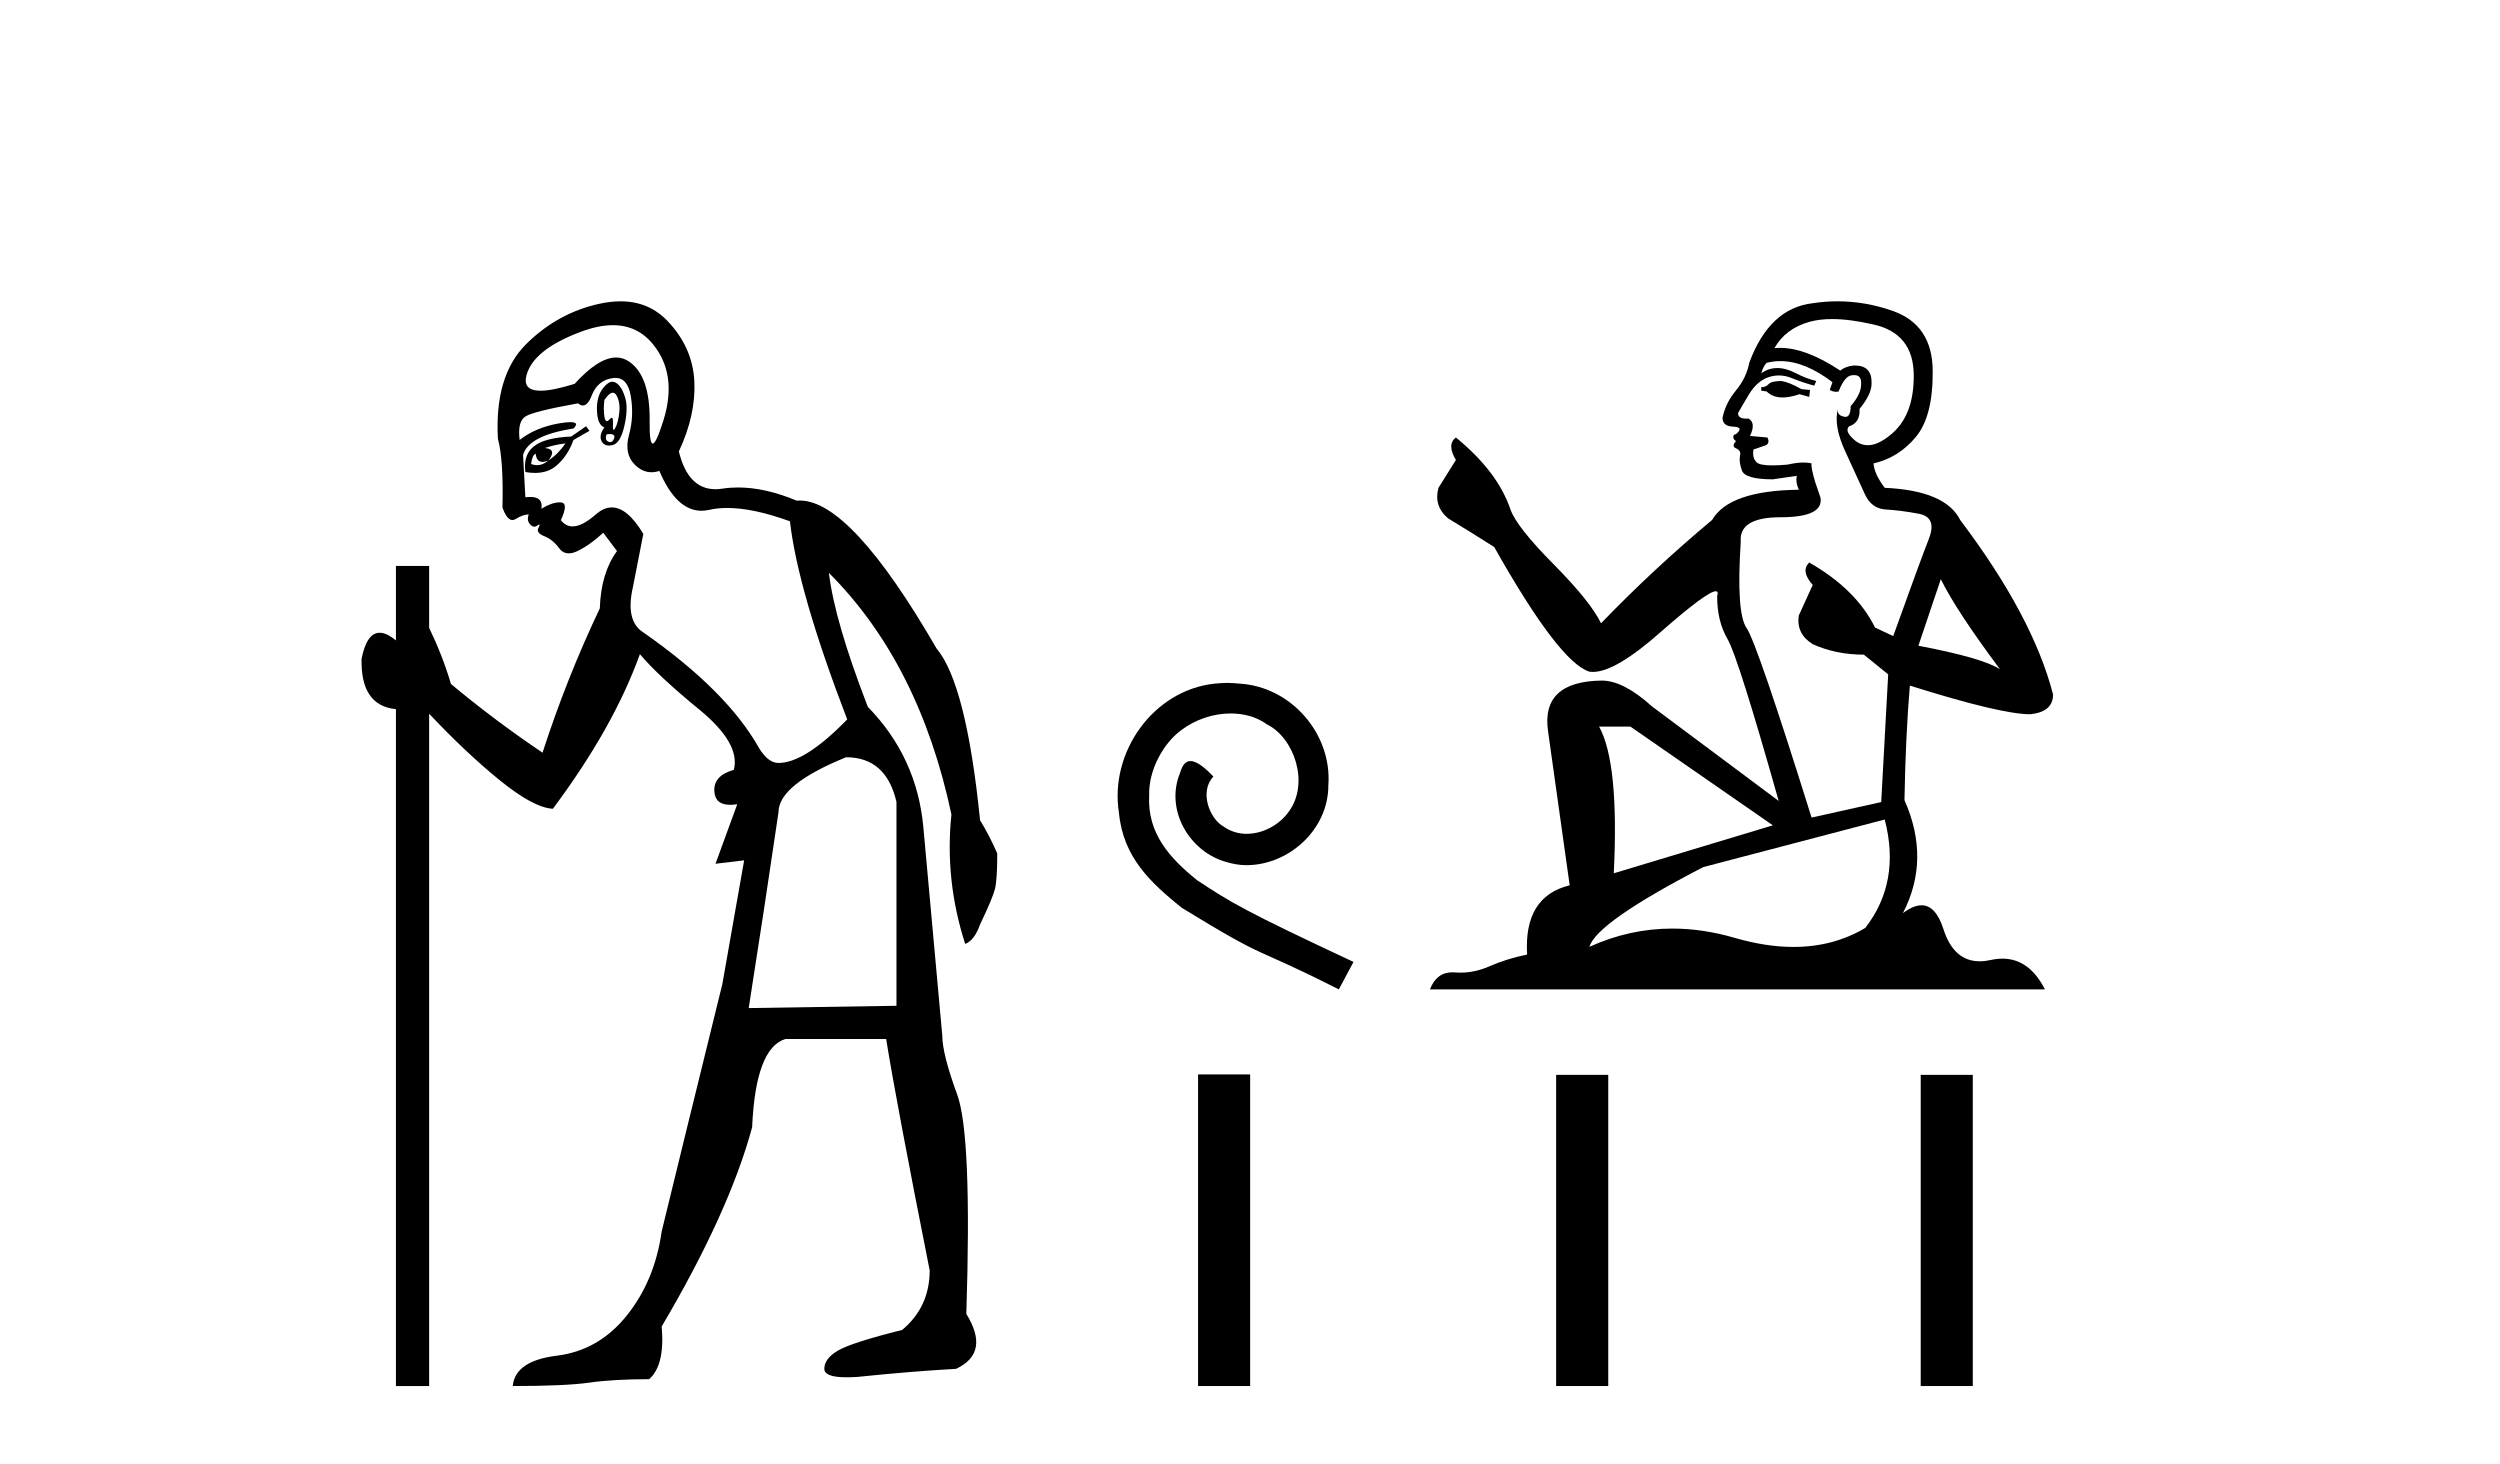
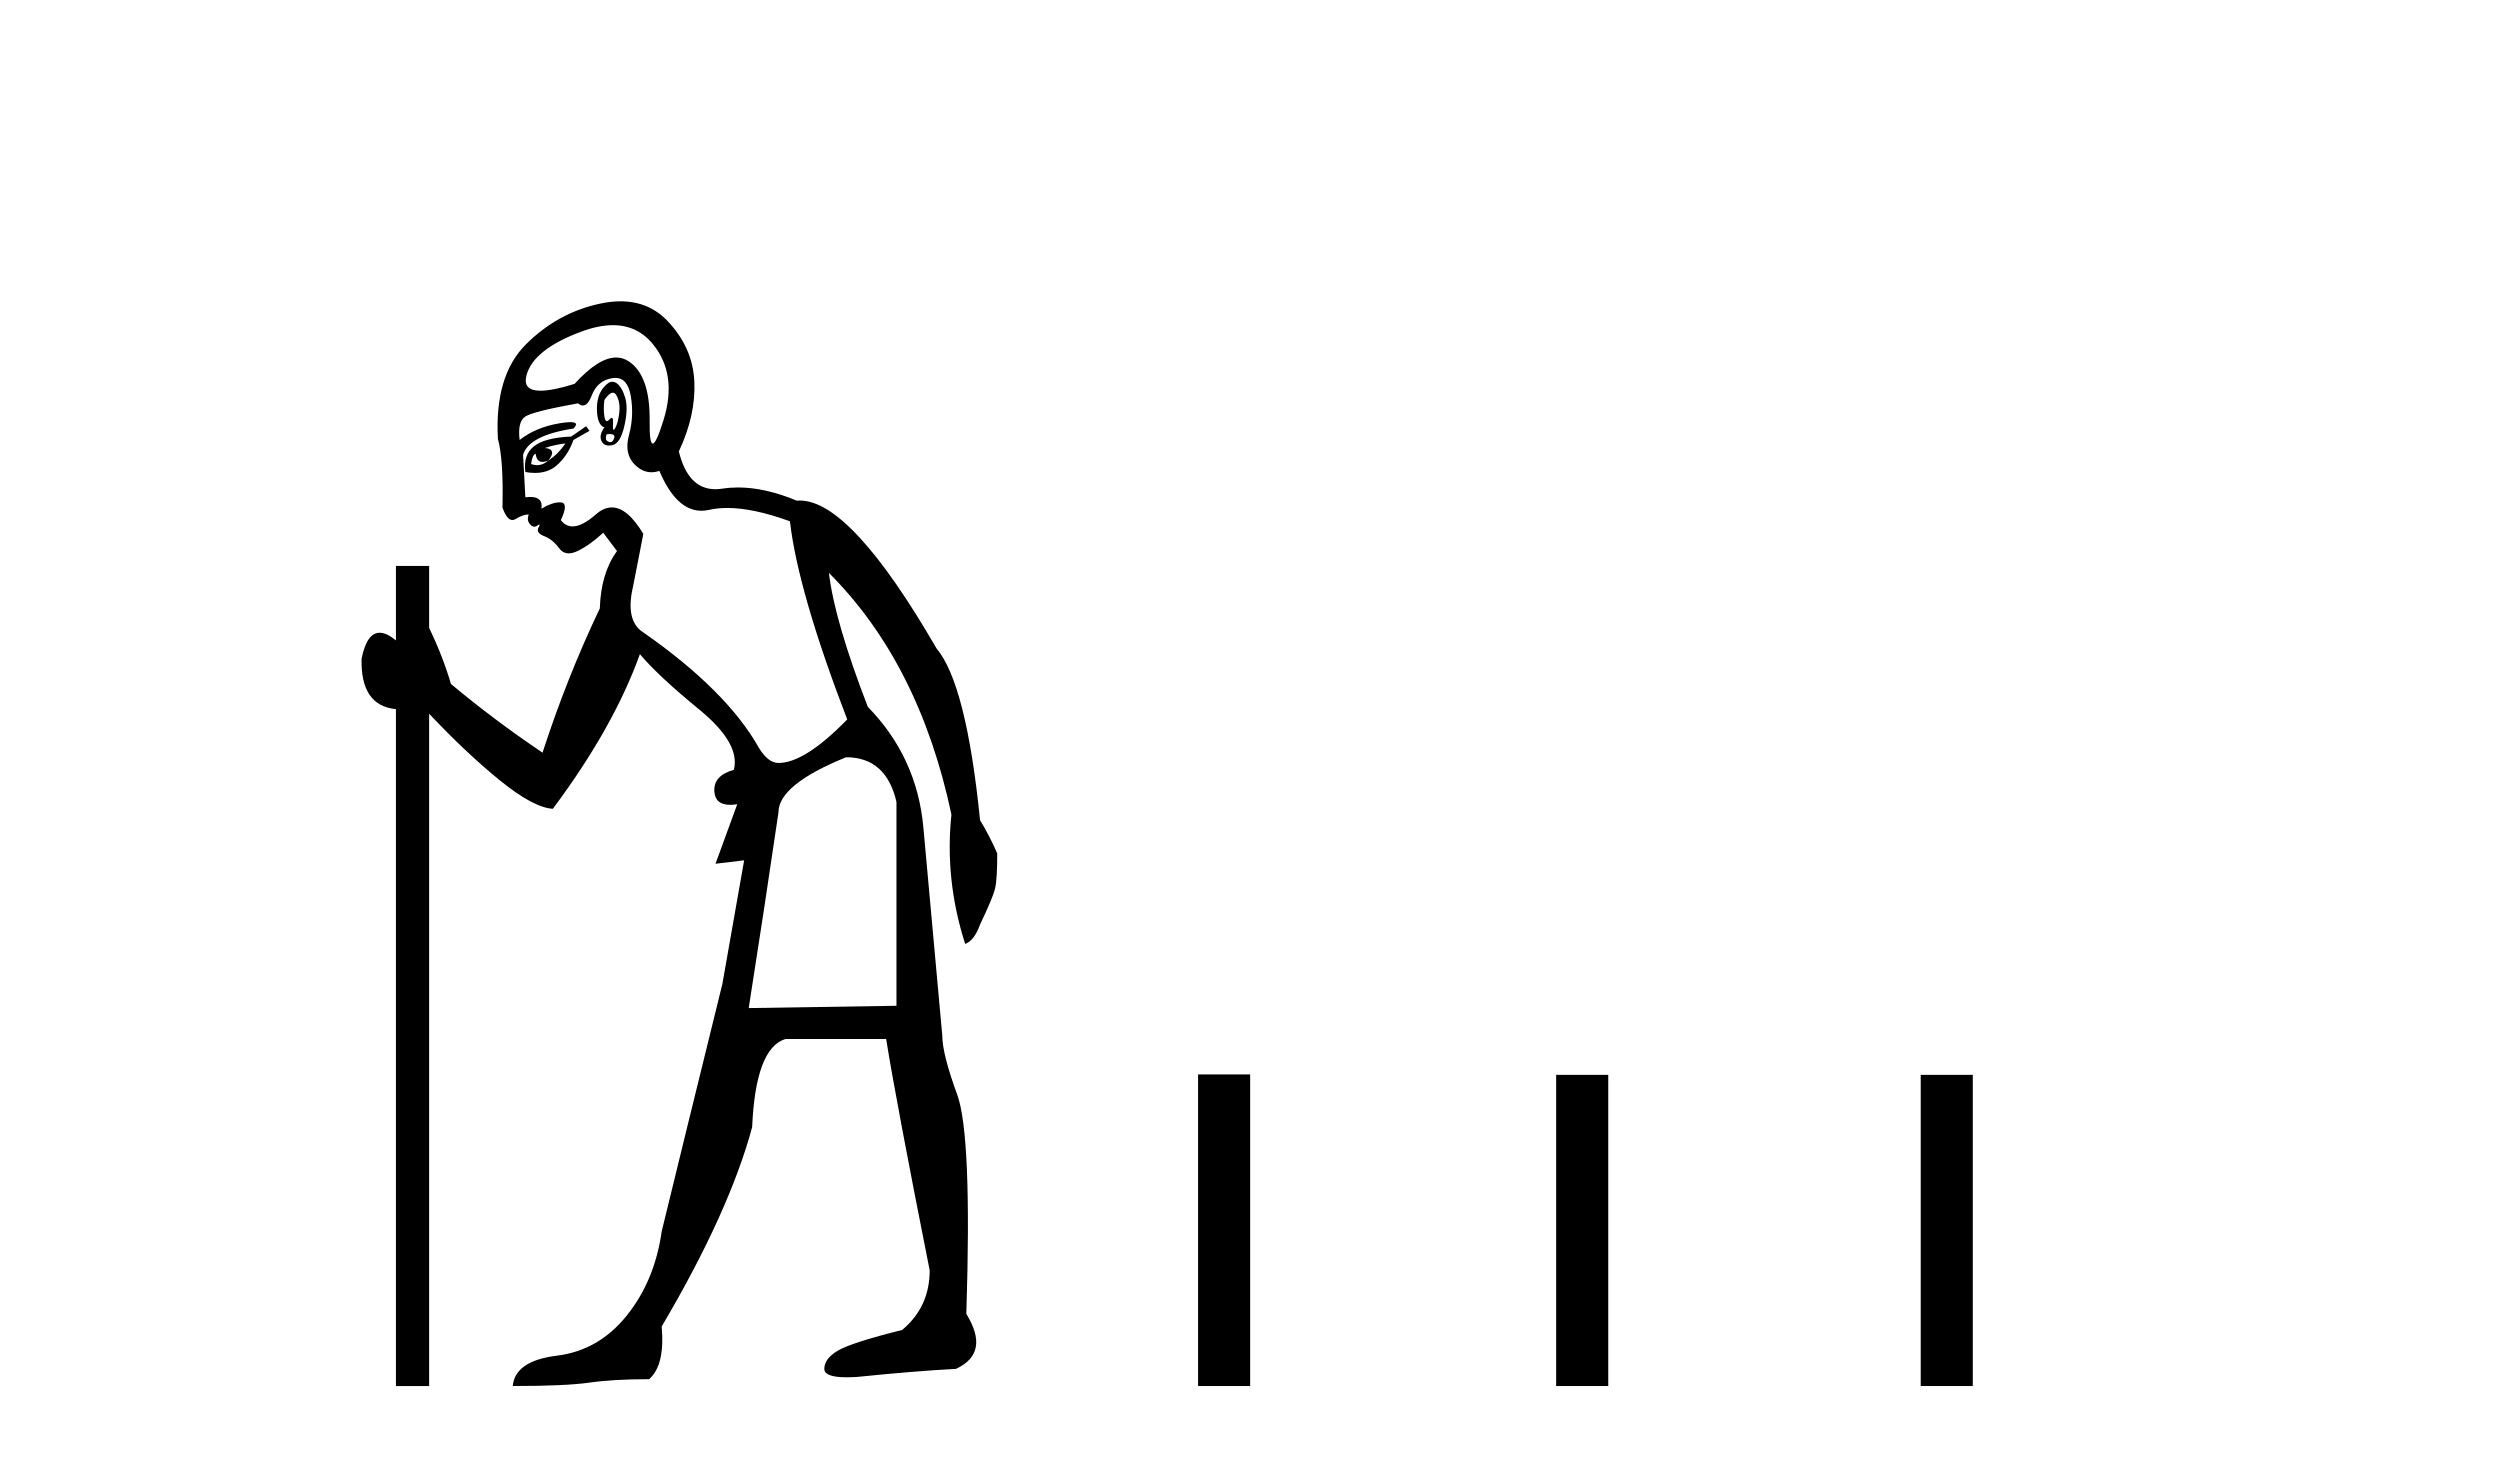
<svg xmlns="http://www.w3.org/2000/svg" width="70.0" height="41.0">
  <path d="M 17.16 10.996 Q 17.218 10.996 17.26 11.069 Q 17.372 11.261 17.34 11.55 Q 17.308 11.838 17.228 11.983 Q 17.199 12.035 17.182 12.035 Q 17.153 12.035 17.164 11.87 Q 17.174 11.699 17.128 11.699 Q 17.105 11.699 17.067 11.742 Q 17.025 11.791 16.993 11.791 Q 16.943 11.791 16.923 11.662 Q 16.891 11.453 16.923 11.197 Q 17.063 10.996 17.16 10.996 ZM 17.07 12.153 Q 17.235 12.153 17.196 12.271 Q 17.16 12.38 17.087 12.38 Q 17.063 12.38 17.035 12.367 Q 16.923 12.319 16.987 12.159 Q 17.034 12.153 17.07 12.153 ZM 17.161 9.105 Q 17.851 9.105 18.286 9.642 Q 18.976 10.491 18.575 11.774 Q 18.373 12.42 18.277 12.42 Q 18.182 12.42 18.19 11.79 Q 18.206 10.523 17.613 10.123 Q 17.446 10.01 17.253 10.01 Q 16.758 10.01 16.089 10.748 Q 15.473 10.94 15.135 10.94 Q 14.627 10.94 14.742 10.507 Q 14.935 9.786 16.266 9.289 Q 16.757 9.105 17.161 9.105 ZM 17.15 10.688 Q 17.028 10.688 16.891 10.86 Q 16.699 11.101 16.715 11.502 Q 16.731 11.902 16.923 11.967 Q 16.763 12.191 16.843 12.351 Q 16.905 12.475 17.052 12.475 Q 17.096 12.475 17.148 12.464 Q 17.372 12.416 17.484 11.918 Q 17.597 11.421 17.5 11.117 Q 17.404 10.812 17.244 10.716 Q 17.198 10.688 17.15 10.688 ZM 15.833 12.416 Q 15.64 12.704 15.352 12.897 Q 15.608 12.576 15.255 12.544 Q 15.544 12.448 15.833 12.416 ZM 14.999 12.704 Q 15.022 12.933 15.192 12.933 Q 15.26 12.933 15.352 12.897 L 15.352 12.897 Q 15.202 13.025 15.038 13.025 Q 14.956 13.025 14.871 12.993 Q 14.903 12.736 14.999 12.704 ZM 16.41 11.935 L 15.993 12.223 Q 15.255 12.255 14.951 12.496 Q 14.646 12.736 14.71 13.217 Q 14.852 13.242 14.979 13.242 Q 15.339 13.242 15.576 13.041 Q 15.897 12.768 16.057 12.319 L 16.506 12.063 L 16.41 11.935 ZM 17.23 10.581 Q 17.574 10.581 17.661 11.085 Q 17.757 11.646 17.613 12.175 Q 17.468 12.704 17.773 13.009 Q 17.987 13.223 18.241 13.223 Q 18.348 13.223 18.462 13.185 Q 18.936 14.301 19.641 14.301 Q 19.747 14.301 19.857 14.276 Q 20.089 14.223 20.363 14.223 Q 21.092 14.223 22.118 14.596 Q 22.343 16.553 23.722 20.144 Q 22.535 21.363 21.798 21.363 Q 21.509 21.363 21.253 20.946 Q 20.355 19.343 18.013 17.707 Q 17.5 17.386 17.725 16.424 L 18.013 14.949 Q 17.569 14.208 17.131 14.208 Q 16.906 14.208 16.683 14.404 Q 16.301 14.739 16.033 14.739 Q 15.839 14.739 15.704 14.564 Q 15.929 14.083 15.704 14.067 Q 15.687 14.066 15.669 14.066 Q 15.455 14.066 15.159 14.244 Q 15.214 13.914 14.845 13.914 Q 14.784 13.914 14.71 13.923 L 14.646 12.736 Q 14.806 12.191 16.057 11.999 Q 16.236 11.82 15.972 11.82 Q 15.856 11.82 15.656 11.854 Q 14.999 11.967 14.55 12.319 Q 14.486 11.806 14.71 11.662 Q 14.935 11.518 16.185 11.293 Q 16.256 11.354 16.321 11.354 Q 16.461 11.354 16.57 11.069 Q 16.731 10.652 17.148 10.588 Q 17.19 10.581 17.23 10.581 ZM 23.69 21.203 Q 24.812 21.203 25.101 22.454 L 25.101 28.162 L 20.964 28.226 Q 21.413 25.372 21.798 22.742 Q 21.798 21.972 23.69 21.203 ZM 17.375 8.437 Q 17.101 8.437 16.795 8.503 Q 15.608 8.76 14.726 9.642 Q 13.844 10.523 13.941 12.287 Q 14.101 12.865 14.069 14.212 Q 14.194 14.561 14.347 14.561 Q 14.391 14.561 14.438 14.532 Q 14.646 14.404 14.806 14.404 Q 14.742 14.564 14.838 14.677 Q 14.9 14.748 14.961 14.748 Q 14.996 14.748 15.031 14.725 Q 15.082 14.686 15.1 14.686 Q 15.127 14.686 15.079 14.773 Q 14.999 14.917 15.239 15.013 Q 15.48 15.109 15.656 15.35 Q 15.762 15.494 15.926 15.494 Q 16.035 15.494 16.169 15.43 Q 16.506 15.27 16.891 14.917 L 17.276 15.43 Q 16.827 16.04 16.795 17.034 Q 15.865 18.99 15.191 21.075 Q 13.812 20.144 12.626 19.15 Q 12.401 18.381 12.016 17.579 L 12.016 15.847 L 11.086 15.847 L 11.086 17.932 Q 10.827 17.717 10.631 17.717 Q 10.27 17.717 10.124 18.445 Q 10.092 19.76 11.086 19.856 L 11.086 38.809 L 12.016 38.809 L 12.016 19.984 Q 13.043 21.075 13.989 21.844 Q 14.935 22.614 15.48 22.646 Q 17.18 20.369 17.917 18.316 Q 18.43 18.926 19.585 19.872 Q 20.739 20.818 20.547 21.556 Q 19.97 21.716 20.002 22.165 Q 20.028 22.535 20.446 22.535 Q 20.536 22.535 20.643 22.518 L 20.643 22.518 L 20.034 24.185 L 20.836 24.089 L 20.226 27.553 Q 19.104 32.107 18.527 34.48 Q 18.334 35.859 17.548 36.837 Q 16.763 37.815 15.592 37.959 Q 14.422 38.104 14.357 38.809 Q 15.833 38.809 16.506 38.713 Q 17.18 38.617 18.174 38.617 Q 18.623 38.232 18.527 37.142 Q 20.419 33.935 21.06 31.561 Q 21.156 29.349 21.99 29.092 L 24.812 29.092 Q 25.101 30.888 26.031 35.57 Q 26.031 36.596 25.261 37.238 Q 23.85 37.591 23.465 37.815 Q 23.081 38.04 23.081 38.328 Q 23.081 38.564 23.703 38.564 Q 23.841 38.564 24.011 38.553 Q 25.582 38.392 26.769 38.328 Q 27.731 37.879 27.057 36.789 Q 27.218 31.786 26.801 30.647 Q 26.384 29.509 26.384 28.996 Q 26.031 25.147 25.855 23.175 Q 25.678 21.203 24.299 19.792 Q 23.369 17.386 23.209 16.04 L 23.209 16.04 Q 25.742 18.573 26.64 22.806 Q 26.448 24.634 27.025 26.43 Q 27.282 26.334 27.442 25.885 Q 27.795 25.147 27.859 24.891 Q 27.923 24.634 27.923 23.897 Q 27.699 23.384 27.442 22.967 Q 27.057 19.15 26.223 18.156 Q 23.826 14.015 22.396 14.015 Q 22.353 14.015 22.311 14.019 Q 21.423 13.649 20.667 13.649 Q 20.441 13.649 20.226 13.682 Q 20.125 13.698 20.032 13.698 Q 19.265 13.698 19.008 12.64 Q 19.489 11.614 19.441 10.668 Q 19.392 9.722 18.687 8.984 Q 18.163 8.437 17.375 8.437 Z" style="fill:#000000;stroke:none" />
-   <path d="M 34.366 19.121 C 34.246 19.121 34.127 19.132 34.008 19.142 C 32.285 19.327 31.06 21.071 31.331 22.762 C 31.451 24.019 32.231 24.723 33.087 25.417 C 35.633 26.977 34.918 26.403 37.487 27.703 L 37.898 26.934 C 34.842 25.504 34.474 25.276 33.52 24.647 C 32.74 24.019 32.122 23.325 32.177 22.274 C 32.155 21.548 32.588 20.8 33.076 20.443 C 33.466 20.15 33.965 19.977 34.452 19.977 C 34.821 19.977 35.167 20.064 35.471 20.28 C 36.24 20.66 36.663 21.917 36.099 22.708 C 35.839 23.087 35.373 23.347 34.907 23.347 C 34.68 23.347 34.452 23.282 34.257 23.141 C 33.867 22.924 33.575 22.166 33.975 21.743 C 33.791 21.548 33.531 21.31 33.336 21.31 C 33.206 21.31 33.109 21.407 33.044 21.635 C 32.61 22.675 33.304 23.856 34.344 24.138 C 34.528 24.192 34.712 24.225 34.897 24.225 C 36.089 24.225 37.194 23.228 37.194 21.992 C 37.302 20.551 36.154 19.229 34.712 19.142 C 34.604 19.132 34.485 19.121 34.366 19.121 Z" style="fill:#000000;stroke:none" />
-   <path d="M 49.879 10.668 Q 49.608 10.668 49.521 10.755 Q 49.445 10.842 49.315 10.842 L 49.315 10.939 L 49.467 10.961 Q 49.635 11.129 49.914 11.129 Q 50.12 11.129 50.388 11.037 L 50.659 11.113 L 50.681 10.918 L 50.442 10.896 Q 50.095 10.701 49.879 10.668 ZM 51.298 8.934 Q 51.798 8.934 52.458 9.086 Q 53.574 9.335 53.585 10.495 Q 53.596 11.644 52.935 12.175 Q 52.585 12.466 52.298 12.466 Q 52.051 12.466 51.851 12.25 Q 51.656 12.055 51.775 11.936 Q 52.089 11.839 52.068 11.449 Q 52.404 11.037 52.404 10.744 Q 52.424 10.234 51.935 10.234 Q 51.915 10.234 51.894 10.235 Q 51.677 10.257 51.526 10.376 Q 50.567 9.74 49.838 9.74 Q 49.759 9.74 49.684 9.747 L 49.684 9.747 Q 49.998 9.195 50.67 9.01 Q 50.944 8.934 51.298 8.934 ZM 54.343 16.217 Q 54.766 17.084 56.001 18.742 Q 55.535 18.427 53.715 18.08 L 54.343 16.217 ZM 49.85 10.111 Q 50.534 10.111 51.309 10.701 L 51.233 10.918 Q 51.324 10.971 51.41 10.971 Q 51.447 10.971 51.482 10.961 Q 51.656 10.506 51.873 10.506 Q 51.899 10.503 51.922 10.503 Q 52.13 10.503 52.111 10.766 Q 52.111 11.037 51.818 11.373 Q 51.818 11.673 51.672 11.673 Q 51.65 11.673 51.623 11.665 Q 51.428 11.622 51.461 11.449 L 51.461 11.449 Q 51.331 11.936 51.688 12.684 Q 52.035 13.442 52.219 13.843 Q 52.404 14.244 52.804 14.266 Q 53.205 14.288 53.726 14.385 Q 54.246 14.483 54.007 15.09 Q 53.769 15.696 53.01 17.81 L 52.501 17.571 Q 51.97 16.498 50.659 15.751 L 50.659 15.751 Q 50.41 15.989 50.756 16.379 L 50.366 17.235 Q 50.29 17.745 50.756 18.037 Q 51.407 18.33 52.187 18.33 L 52.869 18.882 L 52.674 22.458 L 50.724 22.892 Q 49.196 18.005 48.903 17.582 Q 48.611 17.159 48.741 15.165 Q 48.687 14.483 49.857 14.483 Q 51.071 14.483 50.973 13.93 L 50.821 13.486 Q 50.702 13.074 50.724 12.976 Q 50.628 12.95 50.502 12.95 Q 50.312 12.95 50.052 13.009 Q 49.806 13.031 49.628 13.031 Q 49.272 13.031 49.185 12.944 Q 49.055 12.814 49.098 12.586 L 49.445 12.467 Q 49.564 12.402 49.488 12.25 L 49.001 12.207 Q 49.174 11.839 48.957 11.719 Q 48.925 11.722 48.896 11.722 Q 48.665 11.722 48.665 11.568 Q 48.741 11.427 48.968 11.048 Q 49.196 10.668 49.521 10.56 Q 49.667 10.513 49.811 10.513 Q 49.998 10.513 50.182 10.592 Q 50.507 10.722 50.8 10.798 L 50.854 10.668 Q 50.583 10.603 50.29 10.452 Q 50.009 10.305 49.765 10.305 Q 49.521 10.305 49.315 10.452 Q 49.369 10.257 49.467 10.159 Q 49.655 10.111 49.85 10.111 ZM 45.652 20.345 L 49.64 23.109 L 45.186 24.452 Q 45.338 21.364 44.775 20.345 ZM 52.772 22.946 Q 53.227 24.691 52.23 25.98 Q 51.337 26.514 50.219 26.514 Q 49.452 26.514 48.578 26.262 Q 47.683 26 46.825 26 Q 45.628 26 44.504 26.511 Q 44.699 25.829 47.69 24.279 L 52.772 22.946 ZM 51.453 8.437 Q 51.106 8.437 50.756 8.49 Q 49.543 8.631 48.979 10.159 Q 48.903 10.571 48.611 10.928 Q 48.318 11.275 48.231 11.698 Q 48.231 11.936 48.535 11.947 Q 48.838 11.958 48.611 12.153 Q 48.513 12.175 48.535 12.25 Q 48.546 12.326 48.611 12.348 Q 48.47 12.5 48.611 12.554 Q 48.762 12.619 48.719 12.771 Q 48.687 12.933 48.773 13.172 Q 48.86 13.421 49.64 13.421 L 50.312 13.323 L 50.312 13.323 Q 50.269 13.486 50.366 13.713 Q 48.416 13.735 47.939 14.559 Q 46.303 15.924 44.829 17.452 Q 44.536 16.845 43.496 15.794 Q 42.466 14.754 42.293 14.266 Q 41.935 13.204 40.765 12.25 Q 40.505 12.445 40.765 12.879 L 40.277 13.659 Q 40.137 14.169 40.548 14.515 Q 41.177 14.895 41.838 15.317 Q 43.658 18.546 44.504 18.807 Q 44.55 18.814 44.601 18.814 Q 45.245 18.814 46.53 17.669 Q 47.804 16.555 48.041 16.555 Q 48.125 16.555 48.08 16.693 Q 48.08 17.398 48.372 17.896 Q 48.665 18.395 49.803 22.426 L 46.259 19.782 Q 45.457 19.056 44.85 19.056 Q 43.149 19.077 43.344 20.465 L 43.951 24.788 Q 42.661 25.103 42.759 26.728 Q 42.174 26.847 41.686 27.064 Q 41.292 27.234 40.891 27.234 Q 40.807 27.234 40.722 27.227 Q 40.692 27.225 40.664 27.225 Q 40.222 27.225 40.039 27.703 L 57.258 27.703 Q 56.819 26.842 56.068 26.842 Q 55.911 26.842 55.741 26.88 Q 55.577 26.916 55.431 26.916 Q 54.708 26.916 54.419 26.024 Q 54.205 25.348 53.803 25.348 Q 53.573 25.348 53.281 25.569 Q 54.062 24.062 53.325 22.404 Q 53.357 20.605 53.476 19.197 Q 56.023 19.999 56.846 19.999 Q 57.486 19.934 57.486 19.446 Q 56.922 17.257 54.885 14.559 Q 54.473 13.735 52.772 13.659 Q 52.479 13.269 52.458 12.976 Q 53.162 12.814 53.639 12.24 Q 54.127 11.665 54.116 10.376 Q 54.105 9.097 53 8.707 Q 52.234 8.437 51.453 8.437 Z" style="fill:#000000;stroke:none" />
  <path d="M 33.546 30.084 L 33.546 38.809 L 35.004 38.809 L 35.004 30.084 ZM 43.572 30.096 L 43.572 38.809 L 45.031 38.809 L 45.031 30.096 ZM 53.78 30.096 L 53.78 38.809 L 55.238 38.809 L 55.238 30.096 Z" style="fill:#000000;stroke:none" />
</svg>